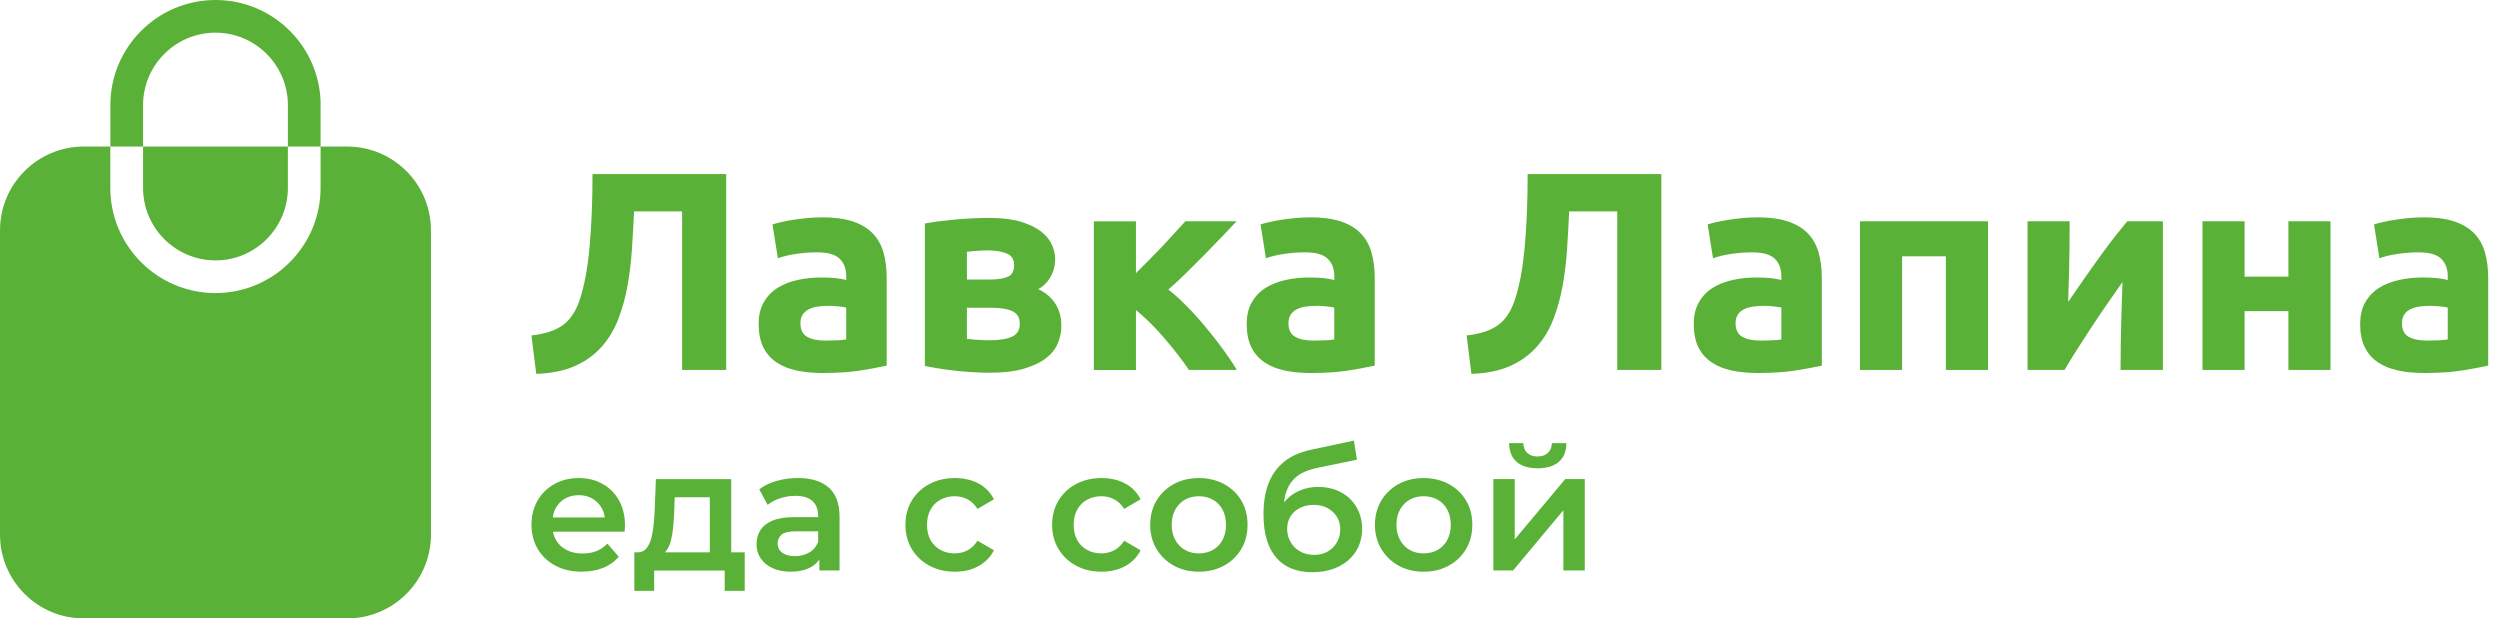
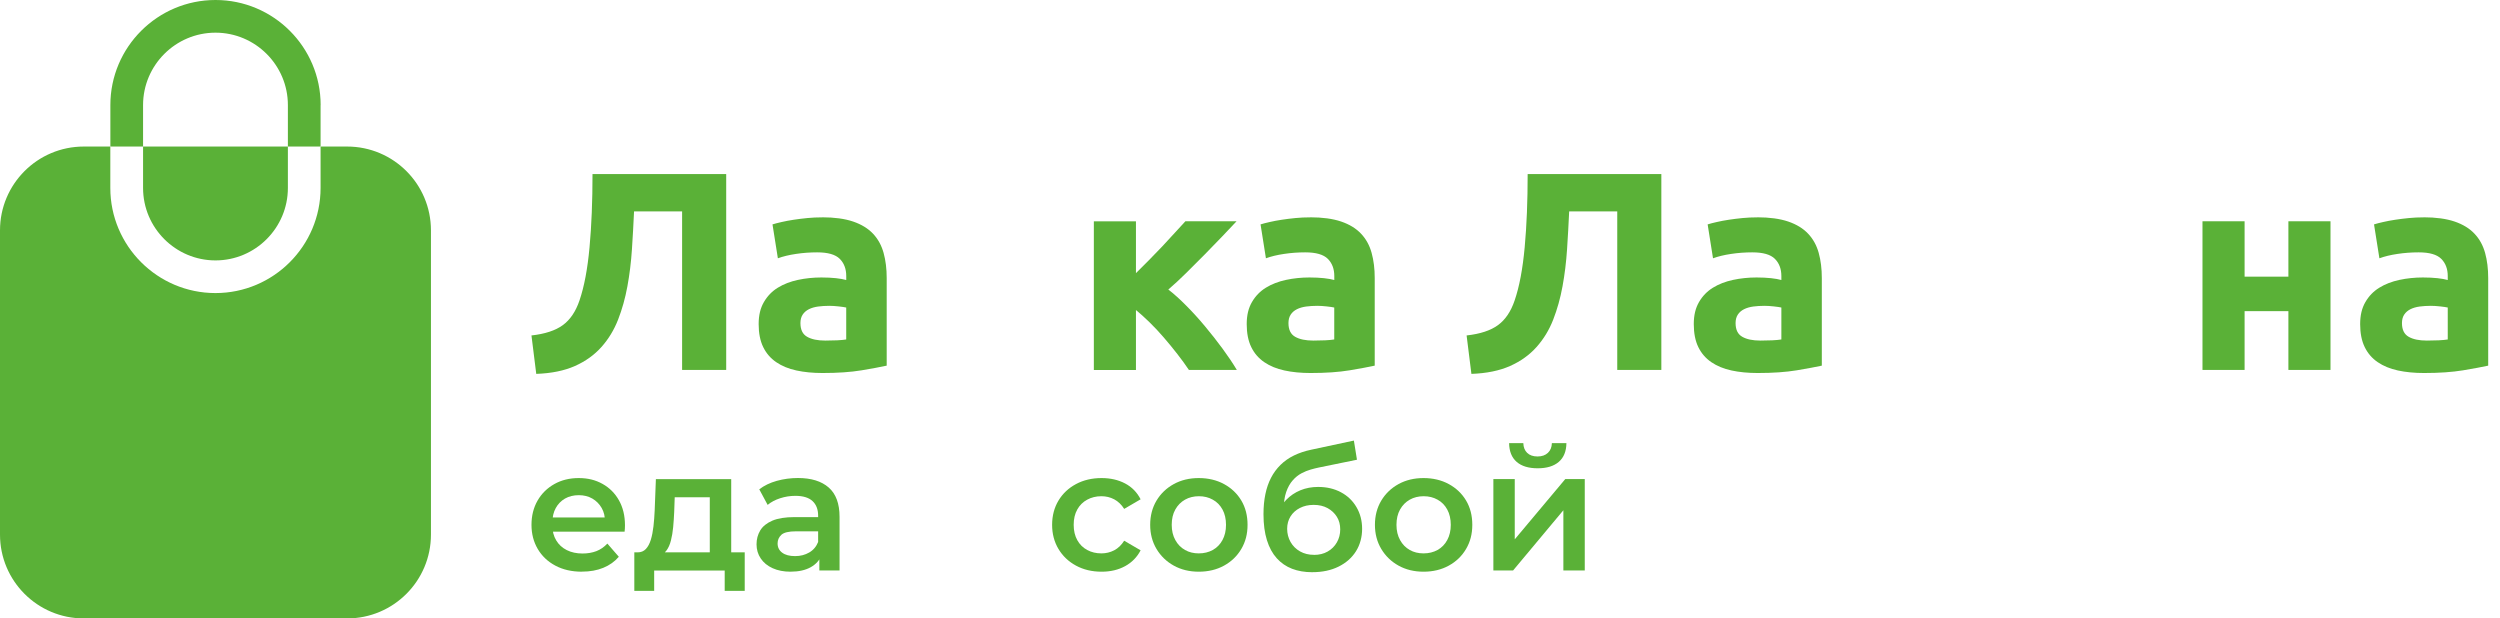
<svg xmlns="http://www.w3.org/2000/svg" width="190" height="47" viewBox="0 0 190 47" fill="none">
  <path d="M44.229 43.449C43.456 43.449 42.782 43.295 42.207 42.988C41.629 42.681 41.184 42.257 40.868 41.721C40.551 41.182 40.393 40.572 40.393 39.886C40.393 39.201 40.547 38.58 40.854 38.046C41.161 37.511 41.588 37.094 42.129 36.789C42.67 36.484 43.289 36.333 43.983 36.333C44.678 36.333 45.263 36.48 45.792 36.776C46.322 37.071 46.737 37.486 47.041 38.025C47.344 38.564 47.498 39.197 47.498 39.923C47.498 39.992 47.495 40.07 47.491 40.157C47.486 40.244 47.479 40.327 47.47 40.405H41.682V39.325H46.613L45.975 39.662C45.985 39.263 45.902 38.912 45.728 38.607C45.554 38.305 45.318 38.066 45.02 37.892C44.719 37.718 44.375 37.633 43.986 37.633C43.596 37.633 43.238 37.72 42.938 37.892C42.64 38.066 42.404 38.307 42.236 38.614C42.067 38.921 41.982 39.284 41.982 39.701V39.96C41.982 40.377 42.078 40.744 42.269 41.065C42.459 41.386 42.727 41.633 43.075 41.808C43.422 41.982 43.821 42.067 44.272 42.067C44.662 42.067 45.013 42.005 45.327 41.886C45.639 41.764 45.916 41.574 46.159 41.312L47.03 42.314C46.718 42.679 46.326 42.958 45.852 43.153C45.379 43.348 44.838 43.444 44.233 43.444" fill="#5AB137" />
  <path d="M48.208 44.905V41.977H56.599V44.905H55.077V43.358H49.717V44.905H48.208ZM53.944 42.603V37.791H51.278L51.239 38.91C51.221 39.309 51.195 39.692 51.161 40.061C51.127 40.43 51.069 40.767 50.991 41.076C50.913 41.384 50.801 41.638 50.652 41.837C50.505 42.037 50.31 42.168 50.067 42.227L48.453 41.98C48.715 41.98 48.923 41.895 49.084 41.725C49.244 41.556 49.37 41.322 49.462 41.024C49.554 40.723 49.62 40.382 49.664 39.997C49.708 39.612 49.737 39.21 49.756 38.793L49.847 36.414H55.572V42.605H53.946L53.944 42.603Z" fill="#5AB137" />
  <path d="M60.086 43.449C59.565 43.449 59.109 43.36 58.719 43.183C58.33 43.007 58.027 42.759 57.816 42.443C57.603 42.126 57.497 41.769 57.497 41.37C57.497 40.971 57.591 40.629 57.777 40.315C57.963 40.004 58.27 39.756 58.694 39.572C59.118 39.391 59.682 39.3 60.386 39.3H62.401V40.38H60.503C59.948 40.38 59.574 40.469 59.384 40.645C59.194 40.824 59.097 41.042 59.097 41.303C59.097 41.597 59.214 41.833 59.448 42.005C59.682 42.179 60.008 42.264 60.425 42.264C60.842 42.264 61.181 42.172 61.498 41.991C61.814 41.81 62.041 41.539 62.181 41.184L62.454 42.158C62.298 42.566 62.018 42.883 61.615 43.108C61.211 43.334 60.702 43.447 60.086 43.447M62.27 43.355V41.95L62.178 41.65V39.192C62.178 38.715 62.036 38.344 61.75 38.08C61.463 37.816 61.03 37.684 60.448 37.684C60.058 37.684 59.673 37.743 59.297 37.865C58.919 37.986 58.6 38.156 58.341 38.371L57.704 37.188C58.077 36.902 58.52 36.689 59.038 36.544C59.554 36.402 60.09 36.329 60.645 36.329C61.651 36.329 62.428 36.569 62.981 37.051C63.531 37.532 63.806 38.275 63.806 39.281V43.353H62.273L62.27 43.355Z" fill="#5AB137" />
-   <path d="M72.573 43.449C71.844 43.449 71.195 43.295 70.629 42.988C70.06 42.681 69.615 42.257 69.294 41.721C68.974 41.182 68.813 40.572 68.813 39.886C68.813 39.201 68.974 38.58 69.294 38.046C69.615 37.511 70.06 37.094 70.629 36.789C71.197 36.484 71.846 36.333 72.573 36.333C73.249 36.333 73.845 36.471 74.361 36.743C74.877 37.016 75.269 37.417 75.539 37.947L74.29 38.676C74.081 38.346 73.829 38.105 73.529 37.947C73.228 37.791 72.905 37.713 72.559 37.713C72.16 37.713 71.8 37.8 71.479 37.975C71.158 38.149 70.906 38.396 70.725 38.722C70.544 39.047 70.452 39.435 70.452 39.886C70.452 40.338 70.544 40.726 70.725 41.051C70.908 41.377 71.158 41.627 71.479 41.798C71.8 41.973 72.16 42.057 72.559 42.057C72.905 42.057 73.228 41.98 73.529 41.824C73.827 41.668 74.081 41.425 74.29 41.095L75.539 41.824C75.271 42.344 74.877 42.745 74.361 43.027C73.845 43.309 73.249 43.449 72.573 43.449Z" fill="#5AB137" />
  <path d="M83.721 43.449C82.992 43.449 82.343 43.295 81.777 42.988C81.208 42.681 80.764 42.257 80.443 41.721C80.122 41.182 79.961 40.572 79.961 39.886C79.961 39.201 80.122 38.58 80.443 38.046C80.764 37.511 81.208 37.094 81.777 36.789C82.345 36.484 82.994 36.333 83.721 36.333C84.397 36.333 84.993 36.471 85.509 36.743C86.025 37.016 86.417 37.417 86.687 37.947L85.438 38.676C85.229 38.346 84.975 38.105 84.677 37.947C84.379 37.791 84.056 37.713 83.707 37.713C83.308 37.713 82.948 37.8 82.627 37.975C82.306 38.149 82.054 38.396 81.873 38.722C81.69 39.047 81.6 39.435 81.6 39.886C81.6 40.338 81.692 40.726 81.873 41.051C82.054 41.377 82.306 41.627 82.627 41.798C82.948 41.973 83.308 42.057 83.707 42.057C84.053 42.057 84.376 41.98 84.677 41.824C84.977 41.668 85.229 41.425 85.438 41.095L86.687 41.824C86.417 42.344 86.025 42.745 85.509 43.027C84.993 43.309 84.397 43.449 83.721 43.449Z" fill="#5AB137" />
  <path d="M91.107 43.449C90.397 43.449 89.764 43.295 89.209 42.988C88.654 42.681 88.216 42.257 87.895 41.721C87.575 41.184 87.414 40.572 87.414 39.886C87.414 39.201 87.575 38.58 87.895 38.046C88.216 37.511 88.654 37.094 89.209 36.789C89.764 36.484 90.397 36.333 91.107 36.333C91.818 36.333 92.467 36.484 93.026 36.789C93.585 37.094 94.023 37.509 94.34 38.039C94.656 38.568 94.814 39.183 94.814 39.886C94.814 40.59 94.656 41.184 94.34 41.721C94.023 42.259 93.585 42.681 93.026 42.988C92.467 43.295 91.827 43.449 91.107 43.449ZM91.107 42.057C91.506 42.057 91.862 41.97 92.173 41.798C92.485 41.624 92.73 41.374 92.909 41.044C93.088 40.714 93.177 40.329 93.177 39.886C93.177 39.444 93.088 39.047 92.909 38.722C92.73 38.396 92.487 38.147 92.173 37.975C91.862 37.8 91.511 37.713 91.119 37.713C90.727 37.713 90.367 37.8 90.06 37.975C89.752 38.149 89.507 38.396 89.324 38.722C89.14 39.047 89.051 39.435 89.051 39.886C89.051 40.338 89.143 40.714 89.324 41.044C89.507 41.374 89.75 41.624 90.06 41.798C90.367 41.973 90.715 42.057 91.107 42.057Z" fill="#5AB137" />
  <path d="M99.734 43.488C99.161 43.488 98.65 43.401 98.198 43.227C97.746 43.053 97.359 42.787 97.033 42.427C96.708 42.067 96.458 41.608 96.286 41.053C96.112 40.499 96.025 39.838 96.025 39.077C96.025 38.523 96.073 38.016 96.169 37.555C96.263 37.097 96.407 36.682 96.598 36.313C96.788 35.944 97.029 35.618 97.32 35.331C97.611 35.045 97.95 34.806 98.342 34.616C98.732 34.426 99.174 34.277 99.67 34.174L102.895 33.484L103.129 34.939L100.202 35.538C100.036 35.572 99.839 35.623 99.61 35.687C99.381 35.751 99.147 35.847 98.909 35.973C98.67 36.099 98.448 36.278 98.246 36.508C98.042 36.737 97.877 37.032 97.751 37.392C97.625 37.752 97.563 38.202 97.563 38.738C97.563 38.903 97.57 39.027 97.584 39.109C97.597 39.192 97.609 39.279 97.623 39.368C97.636 39.46 97.643 39.591 97.643 39.765L97.031 39.128C97.205 38.685 97.444 38.307 97.753 37.988C98.06 37.672 98.42 37.429 98.833 37.259C99.246 37.09 99.693 37.007 100.179 37.007C100.83 37.007 101.405 37.142 101.909 37.411C102.414 37.679 102.808 38.057 103.092 38.543C103.379 39.029 103.521 39.579 103.521 40.194C103.521 40.808 103.365 41.404 103.053 41.897C102.742 42.392 102.301 42.78 101.733 43.062C101.164 43.344 100.5 43.486 99.736 43.486M99.867 42.172C100.257 42.172 100.603 42.087 100.901 41.918C101.199 41.748 101.433 41.517 101.602 41.221C101.772 40.927 101.857 40.597 101.857 40.233C101.857 39.868 101.772 39.55 101.602 39.277C101.433 39.004 101.199 38.784 100.901 38.619C100.6 38.454 100.247 38.371 99.842 38.371C99.436 38.371 99.103 38.449 98.794 38.605C98.487 38.761 98.248 38.977 98.079 39.249C97.909 39.522 97.824 39.836 97.824 40.191C97.824 40.547 97.911 40.891 98.083 41.193C98.257 41.496 98.498 41.734 98.805 41.908C99.113 42.083 99.466 42.168 99.865 42.168" fill="#5AB137" />
  <path d="M108.189 43.449C107.478 43.449 106.845 43.295 106.29 42.988C105.736 42.681 105.298 42.257 104.977 41.721C104.656 41.184 104.495 40.572 104.495 39.886C104.495 39.201 104.656 38.58 104.977 38.046C105.298 37.511 105.736 37.094 106.29 36.789C106.845 36.484 107.478 36.333 108.189 36.333C108.899 36.333 109.548 36.484 110.107 36.789C110.667 37.094 111.105 37.509 111.421 38.039C111.737 38.568 111.895 39.183 111.895 39.886C111.895 40.59 111.737 41.184 111.421 41.721C111.105 42.259 110.667 42.681 110.107 42.988C109.548 43.295 108.908 43.449 108.189 43.449ZM108.189 42.057C108.587 42.057 108.943 41.97 109.255 41.798C109.566 41.624 109.812 41.374 109.99 41.044C110.169 40.714 110.259 40.329 110.259 39.886C110.259 39.444 110.169 39.047 109.99 38.722C109.812 38.396 109.569 38.147 109.255 37.975C108.943 37.8 108.592 37.713 108.2 37.713C107.808 37.713 107.448 37.8 107.141 37.975C106.834 38.149 106.588 38.396 106.405 38.722C106.222 39.047 106.132 39.435 106.132 39.886C106.132 40.338 106.224 40.714 106.405 41.044C106.588 41.374 106.831 41.624 107.141 41.798C107.448 41.973 107.797 42.057 108.189 42.057Z" fill="#5AB137" />
  <path d="M113.496 43.357V36.411H115.121V40.989L118.959 36.411H120.442V43.357H118.816V38.779L114.993 43.357H113.498H113.496ZM116.866 35.59C116.171 35.59 115.639 35.428 115.265 35.102C114.892 34.777 114.701 34.302 114.692 33.678H115.772C115.781 33.99 115.878 34.238 116.065 34.419C116.251 34.6 116.515 34.692 116.852 34.692C117.189 34.692 117.443 34.6 117.638 34.419C117.833 34.238 117.934 33.99 117.943 33.678H119.048C119.039 34.302 118.846 34.779 118.468 35.102C118.09 35.428 117.556 35.59 116.861 35.59" fill="#5AB137" />
  <path d="M48.188 16.066C48.144 17.026 48.091 17.989 48.027 18.954C47.963 19.922 47.848 20.855 47.683 21.758C47.518 22.659 47.282 23.505 46.975 24.291C46.668 25.077 46.246 25.772 45.707 26.375C45.171 26.976 44.501 27.457 43.699 27.814C42.897 28.172 41.915 28.374 40.755 28.415L40.391 25.494C41.422 25.38 42.216 25.119 42.775 24.71C43.334 24.302 43.756 23.677 44.043 22.831C44.4 21.785 44.655 20.435 44.806 18.782C44.958 17.129 45.031 15.277 45.031 13.23H55.191V28.115H51.84V16.066H48.188Z" fill="#5AB137" />
  <path d="M62.47 16.515C63.414 16.515 64.203 16.623 64.833 16.836C65.464 17.051 65.968 17.359 66.349 17.76C66.727 18.161 66.995 18.649 67.153 19.22C67.311 19.793 67.389 20.43 67.389 21.132V27.789C66.931 27.89 66.294 28.007 65.478 28.145C64.662 28.28 63.673 28.349 62.513 28.349C61.782 28.349 61.12 28.285 60.526 28.156C59.932 28.028 59.421 27.817 58.99 27.523C58.561 27.23 58.231 26.847 58.002 26.375C57.773 25.903 57.658 25.323 57.658 24.635C57.658 23.947 57.791 23.418 58.055 22.959C58.321 22.501 58.673 22.136 59.118 21.863C59.563 21.59 60.07 21.396 60.643 21.272C61.216 21.15 61.81 21.088 62.426 21.088C62.841 21.088 63.21 21.107 63.531 21.141C63.855 21.178 64.114 21.224 64.315 21.281V20.981C64.315 20.437 64.15 20 63.822 19.672C63.492 19.342 62.919 19.179 62.105 19.179C61.56 19.179 61.023 19.218 60.494 19.298C59.964 19.376 59.506 19.488 59.118 19.63L58.71 17.054C58.896 16.996 59.13 16.934 59.407 16.873C59.687 16.808 59.992 16.751 60.319 16.701C60.65 16.65 60.996 16.609 61.36 16.572C61.725 16.536 62.094 16.52 62.468 16.52M62.724 25.884C63.038 25.884 63.339 25.877 63.625 25.864C63.912 25.85 64.141 25.827 64.313 25.799V23.372C64.185 23.344 63.99 23.314 63.733 23.287C63.476 23.259 63.238 23.243 63.025 23.243C62.724 23.243 62.442 23.262 62.176 23.296C61.91 23.333 61.679 23.399 61.477 23.5C61.276 23.601 61.12 23.736 61.005 23.908C60.89 24.08 60.833 24.296 60.833 24.552C60.833 25.054 61 25.401 61.337 25.593C61.674 25.788 62.135 25.884 62.722 25.884" fill="#5AB137" />
-   <path d="M75.186 28.328C74.785 28.328 74.356 28.314 73.898 28.284C73.439 28.257 72.987 28.215 72.545 28.167C72.1 28.117 71.683 28.06 71.289 27.995C70.894 27.931 70.562 27.872 70.289 27.814V16.989C70.562 16.932 70.894 16.879 71.289 16.829C71.683 16.778 72.1 16.733 72.545 16.689C72.99 16.645 73.439 16.613 73.898 16.593C74.356 16.572 74.785 16.561 75.186 16.561C76.117 16.561 76.901 16.655 77.538 16.84C78.175 17.026 78.691 17.269 79.085 17.569C79.48 17.87 79.762 18.207 79.934 18.578C80.106 18.952 80.191 19.323 80.191 19.694C80.191 20.197 80.069 20.655 79.826 21.07C79.583 21.485 79.273 21.785 78.902 21.971C79.104 22.058 79.308 22.18 79.514 22.335C79.723 22.494 79.911 22.684 80.083 22.904C80.255 23.126 80.394 23.39 80.502 23.699C80.61 24.007 80.663 24.362 80.663 24.763C80.663 25.222 80.573 25.664 80.394 26.095C80.216 26.526 79.911 26.904 79.482 27.234C79.053 27.564 78.487 27.828 77.786 28.03C77.084 28.232 76.218 28.33 75.186 28.33M75.294 21.242C75.823 21.242 76.252 21.175 76.582 21.038C76.912 20.903 77.075 20.605 77.075 20.146C77.075 19.717 76.889 19.424 76.516 19.266C76.144 19.108 75.656 19.03 75.055 19.03C74.854 19.03 74.592 19.041 74.271 19.062C73.948 19.082 73.687 19.108 73.487 19.137V21.242H75.291H75.294ZM73.49 25.751C73.689 25.781 73.957 25.804 74.294 25.827C74.631 25.847 74.941 25.859 75.227 25.859C75.942 25.859 76.502 25.77 76.903 25.591C77.304 25.412 77.504 25.086 77.504 24.614C77.504 24.142 77.32 23.837 76.956 23.658C76.591 23.479 76.057 23.39 75.356 23.39H73.487V25.753L73.49 25.751Z" fill="#5AB137" />
  <path d="M86.332 20.758C86.639 20.458 86.967 20.128 87.32 19.772C87.673 19.417 88.015 19.064 88.345 18.713C88.675 18.365 88.989 18.023 89.287 17.691C89.585 17.358 89.851 17.067 90.09 16.817H93.978C93.693 17.12 93.34 17.494 92.918 17.938C92.497 18.381 92.047 18.844 91.575 19.323C91.103 19.802 90.626 20.279 90.147 20.751C89.668 21.224 89.216 21.641 88.792 22.005C89.221 22.335 89.677 22.746 90.161 23.236C90.647 23.725 91.121 24.247 91.587 24.807C92.052 25.364 92.497 25.93 92.918 26.503C93.34 27.076 93.7 27.615 94 28.117H90.358C90.099 27.73 89.805 27.324 89.475 26.902C89.145 26.478 88.803 26.061 88.448 25.65C88.095 25.238 87.733 24.852 87.364 24.493C86.995 24.133 86.651 23.823 86.332 23.562V28.119H83.132V16.822H86.332V20.763V20.758Z" fill="#5AB137" />
  <path d="M99.562 16.515C100.506 16.515 101.295 16.623 101.925 16.836C102.556 17.051 103.06 17.359 103.438 17.76C103.819 18.161 104.087 18.649 104.243 19.22C104.401 19.793 104.479 20.43 104.479 21.132V27.789C104.021 27.89 103.383 28.007 102.567 28.145C101.751 28.28 100.763 28.349 99.603 28.349C98.874 28.349 98.212 28.285 97.618 28.156C97.024 28.028 96.513 27.817 96.082 27.523C95.653 27.23 95.323 26.847 95.094 26.375C94.865 25.903 94.75 25.323 94.75 24.635C94.75 23.947 94.883 23.418 95.147 22.959C95.412 22.501 95.766 22.136 96.21 21.863C96.655 21.59 97.162 21.396 97.735 21.272C98.308 21.15 98.902 21.088 99.518 21.088C99.933 21.088 100.302 21.107 100.623 21.141C100.947 21.178 101.208 21.224 101.407 21.281V20.981C101.407 20.437 101.242 20 100.914 19.672C100.584 19.342 100.011 19.179 99.197 19.179C98.652 19.179 98.115 19.218 97.586 19.298C97.056 19.376 96.598 19.488 96.21 19.63L95.802 17.054C95.988 16.996 96.222 16.934 96.499 16.873C96.779 16.808 97.084 16.751 97.412 16.701C97.739 16.65 98.088 16.609 98.452 16.572C98.817 16.536 99.186 16.52 99.557 16.52M99.814 25.884C100.128 25.884 100.428 25.877 100.715 25.864C101.002 25.85 101.231 25.827 101.403 25.799V23.372C101.274 23.344 101.082 23.314 100.823 23.287C100.566 23.259 100.33 23.243 100.114 23.243C99.814 23.243 99.532 23.262 99.266 23.296C99 23.333 98.769 23.399 98.567 23.5C98.365 23.601 98.209 23.736 98.095 23.908C97.98 24.08 97.923 24.296 97.923 24.552C97.923 25.054 98.09 25.401 98.427 25.593C98.764 25.788 99.225 25.884 99.812 25.884" fill="#5AB137" />
  <path d="M119.257 16.066C119.213 17.026 119.16 17.989 119.096 18.954C119.032 19.922 118.917 20.855 118.752 21.758C118.587 22.659 118.351 23.505 118.044 24.291C117.737 25.077 117.315 25.772 116.776 26.375C116.24 26.976 115.57 27.457 114.768 27.814C113.966 28.172 112.987 28.374 111.827 28.415L111.462 25.494C112.494 25.38 113.287 25.119 113.846 24.71C114.406 24.302 114.828 23.677 115.114 22.831C115.472 21.785 115.726 20.435 115.877 18.782C116.029 17.129 116.102 15.277 116.102 13.23H126.262V28.115H122.911V16.066H119.259H119.257Z" fill="#5AB137" />
  <path d="M133.538 16.515C134.483 16.515 135.272 16.623 135.902 16.836C136.532 17.051 137.037 17.359 137.415 17.76C137.796 18.161 138.064 18.649 138.222 19.22C138.38 19.793 138.458 20.43 138.458 21.132V27.789C138 27.89 137.362 28.007 136.546 28.145C135.73 28.28 134.742 28.349 133.582 28.349C132.851 28.349 132.188 28.285 131.594 28.156C131.001 28.028 130.489 27.817 130.058 27.523C129.63 27.23 129.3 26.847 129.07 26.375C128.841 25.903 128.727 25.323 128.727 24.635C128.727 23.947 128.86 23.418 129.123 22.959C129.389 22.501 129.742 22.136 130.187 21.863C130.629 21.59 131.138 21.396 131.711 21.272C132.284 21.15 132.878 21.088 133.495 21.088C133.91 21.088 134.279 21.107 134.6 21.141C134.923 21.178 135.184 21.224 135.384 21.281V20.981C135.384 20.437 135.219 20 134.891 19.672C134.561 19.342 133.99 19.179 133.174 19.179C132.628 19.179 132.092 19.218 131.562 19.298C131.033 19.376 130.574 19.488 130.189 19.63L129.781 17.054C129.967 16.996 130.201 16.934 130.478 16.873C130.758 16.808 131.063 16.751 131.39 16.701C131.721 16.65 132.067 16.609 132.431 16.572C132.796 16.536 133.165 16.52 133.536 16.52M133.793 25.884C134.107 25.884 134.41 25.877 134.696 25.864C134.983 25.85 135.212 25.827 135.384 25.799V23.372C135.255 23.344 135.063 23.314 134.804 23.287C134.547 23.259 134.311 23.243 134.096 23.243C133.795 23.243 133.513 23.262 133.247 23.296C132.981 23.333 132.75 23.399 132.548 23.5C132.346 23.601 132.19 23.736 132.076 23.908C131.961 24.08 131.904 24.296 131.904 24.552C131.904 25.054 132.071 25.401 132.408 25.593C132.745 25.788 133.206 25.884 133.793 25.884Z" fill="#5AB137" />
-   <path d="M151.087 16.817V28.115H147.887V19.479H144.558V28.115H141.358V16.817H151.087Z" fill="#5AB137" />
-   <path d="M164.381 16.817V28.115H161.16C161.16 27.399 161.167 26.686 161.181 25.978C161.195 25.27 161.209 24.614 161.225 24.014C161.238 23.413 161.257 22.886 161.277 22.434C161.298 21.982 161.309 21.65 161.309 21.434C160.895 22.021 160.48 22.615 160.065 23.218C159.65 23.819 159.251 24.41 158.873 24.99C158.492 25.57 158.134 26.125 157.797 26.654C157.46 27.184 157.165 27.672 156.906 28.115H154.093V16.817H157.293C157.293 17.533 157.291 18.218 157.282 18.869C157.275 19.52 157.263 20.112 157.249 20.641C157.236 21.171 157.22 21.632 157.206 22.026C157.192 22.42 157.185 22.725 157.185 22.938C158.045 21.677 158.836 20.547 159.558 19.546C160.28 18.544 160.986 17.634 161.674 16.817H164.381Z" fill="#5AB137" />
  <path d="M177.118 28.115H173.918V23.647H170.589V28.115H167.389V16.817H170.589V21.026H173.918V16.817H177.118V28.115Z" fill="#5AB137" />
  <path d="M184.184 16.515C185.128 16.515 185.917 16.623 186.547 16.836C187.178 17.051 187.682 17.359 188.06 17.76C188.441 18.161 188.709 18.649 188.867 19.22C189.025 19.793 189.103 20.43 189.103 21.132V27.789C188.645 27.89 188.008 28.007 187.191 28.145C186.375 28.28 185.387 28.349 184.227 28.349C183.496 28.349 182.833 28.285 182.24 28.156C181.646 28.028 181.135 27.817 180.704 27.523C180.275 27.23 179.945 26.847 179.716 26.375C179.486 25.903 179.372 25.323 179.372 24.635C179.372 23.947 179.505 23.418 179.768 22.959C180.034 22.501 180.387 22.136 180.832 21.863C181.275 21.59 181.784 21.396 182.357 21.272C182.93 21.15 183.523 21.088 184.14 21.088C184.555 21.088 184.924 21.107 185.245 21.141C185.568 21.178 185.83 21.224 186.029 21.281V20.981C186.029 20.437 185.864 20 185.536 19.672C185.206 19.342 184.635 19.179 183.819 19.179C183.274 19.179 182.737 19.218 182.208 19.298C181.678 19.376 181.22 19.488 180.834 19.63L180.426 17.054C180.612 16.996 180.846 16.934 181.123 16.873C181.403 16.808 181.708 16.751 182.036 16.701C182.366 16.65 182.712 16.609 183.076 16.572C183.441 16.536 183.81 16.52 184.181 16.52M184.438 25.884C184.752 25.884 185.055 25.877 185.341 25.864C185.628 25.85 185.857 25.827 186.029 25.799V23.372C185.901 23.344 185.708 23.314 185.449 23.287C185.192 23.259 184.956 23.243 184.741 23.243C184.44 23.243 184.159 23.262 183.893 23.296C183.627 23.333 183.395 23.399 183.193 23.5C182.992 23.601 182.836 23.736 182.721 23.908C182.606 24.08 182.549 24.296 182.549 24.552C182.549 25.054 182.717 25.401 183.054 25.593C183.391 25.788 183.851 25.884 184.438 25.884Z" fill="#5AB137" />
  <path d="M21.879 11.137V14.284C21.879 17.319 19.41 19.791 16.377 19.791C13.344 19.791 10.873 17.319 10.873 14.284V11.137H21.881H21.879Z" fill="#5AB137" />
  <path d="M32.752 17.507V40.629C32.752 44.146 29.901 47 26.379 47H6.371C2.85 47 0 44.148 0 40.629V17.507C0 13.991 2.85 11.137 6.371 11.137H8.384V14.284C8.384 18.69 11.969 22.273 16.375 22.273C20.781 22.273 24.364 18.69 24.364 14.284V11.137H26.379C29.901 11.137 32.752 13.988 32.752 17.507Z" fill="#5AB137" />
  <path d="M24.364 7.985V11.137H21.879V7.985C21.879 4.954 19.41 2.483 16.377 2.483C13.345 2.483 10.873 4.954 10.873 7.985V11.137H8.388V7.985C8.388 3.581 11.974 0 16.38 0C20.786 0 24.369 3.583 24.369 7.985" fill="#5AB137" />
</svg>